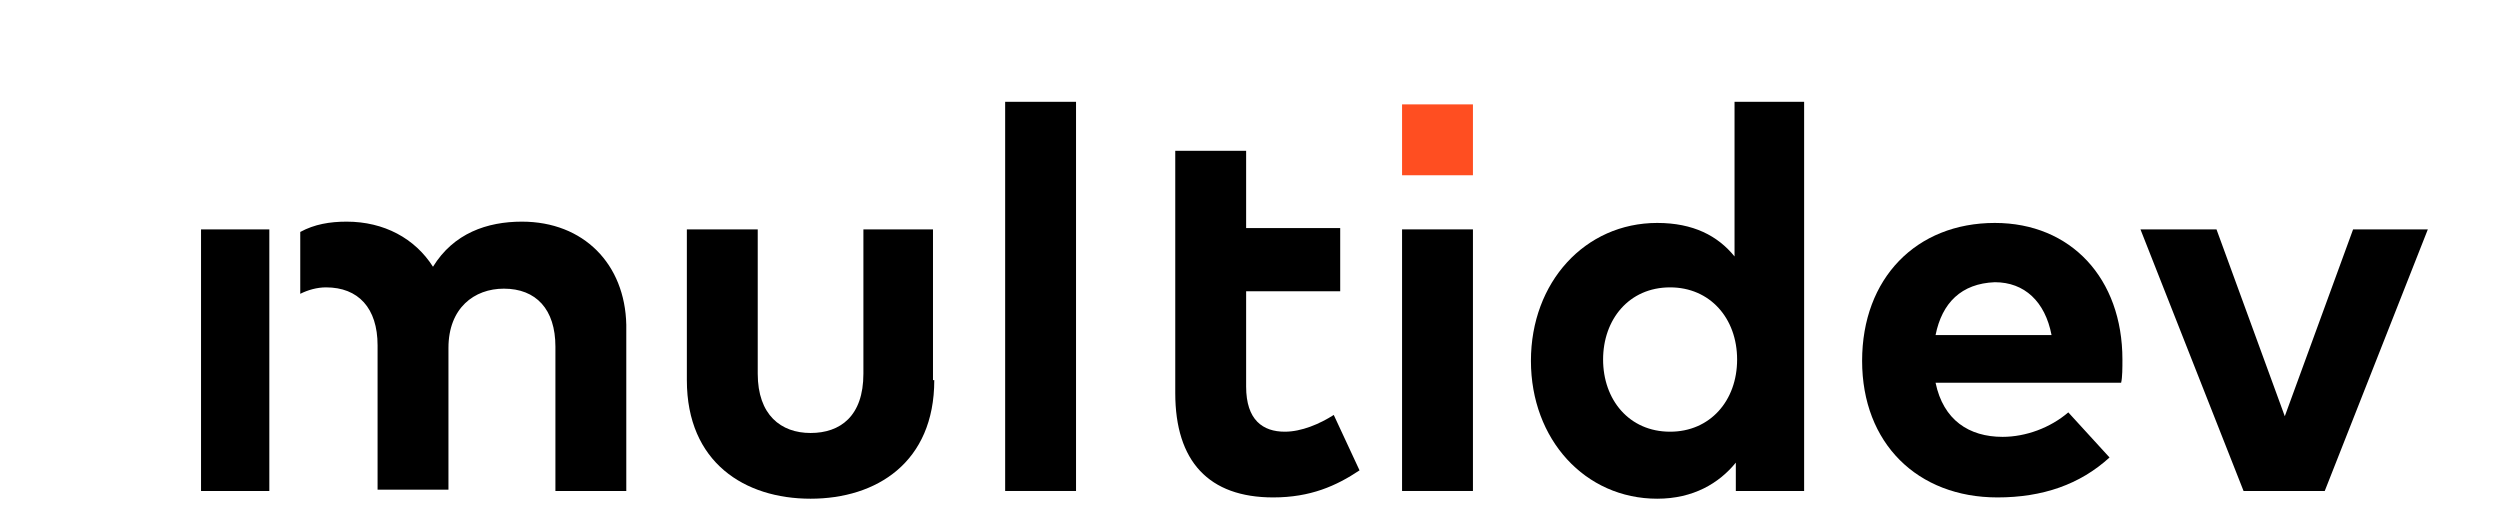
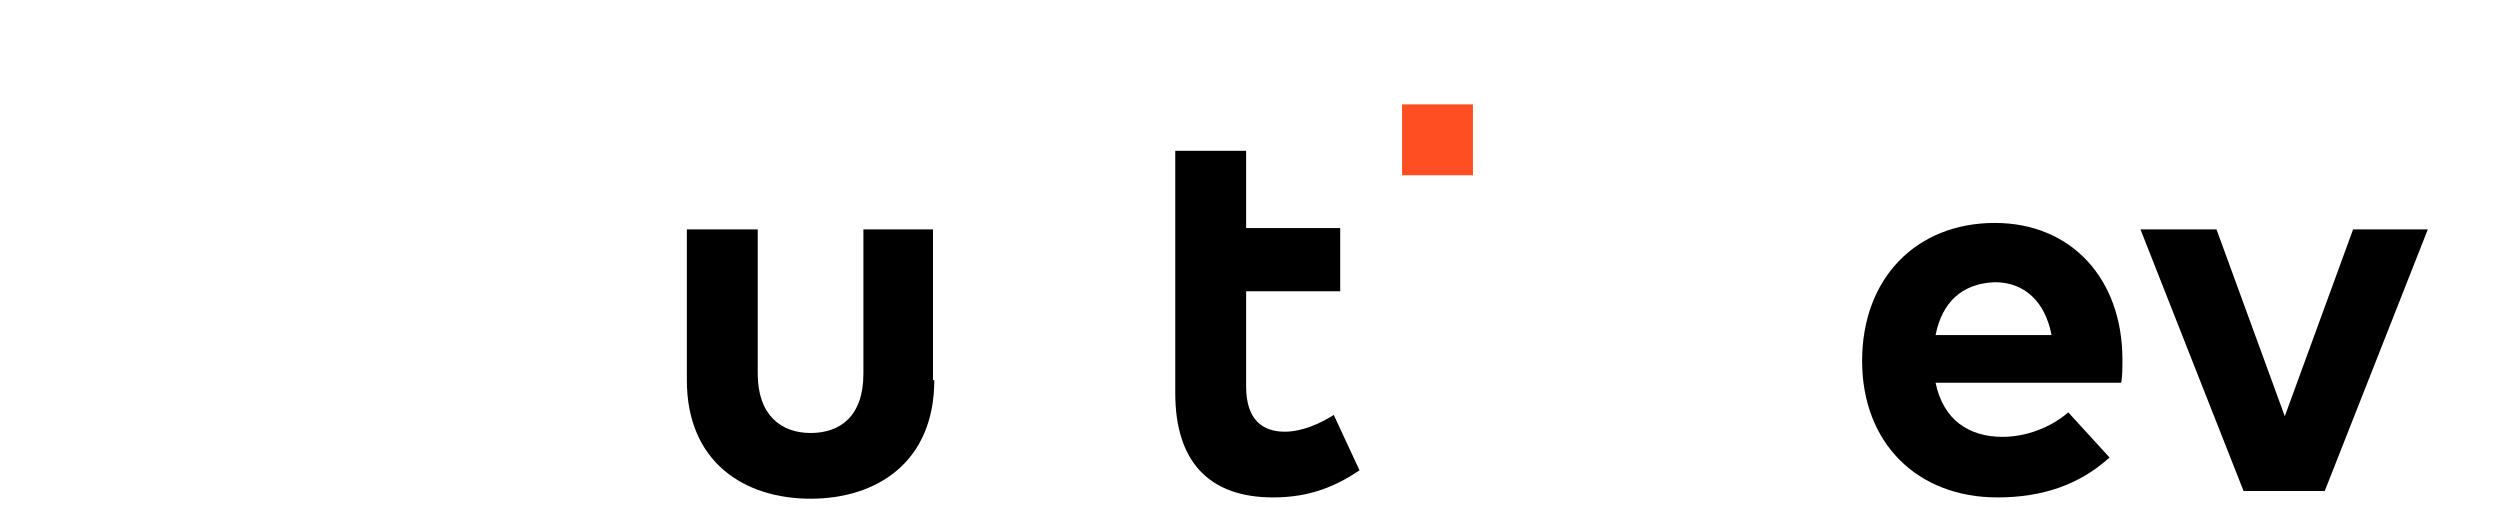
<svg xmlns="http://www.w3.org/2000/svg" width="194" height="41" viewBox="0 0 194 41" fill="none">
  <path d="M72.5 29.5C72.5 35.9 68 38.7 62.9 38.7C57.8 38.7 53.3 35.9 53.3 29.5V17.8H58.8V29C58.8 32.2 60.6 33.6 62.9 33.6C65.2 33.6 67 32.3 67 29V17.8H72.4V29.5H72.5Z" fill="black" />
-   <path d="M83.5 38.1H78V7.9H83.5V38.1Z" fill="black" />
  <path d="M103.5 32.2C102.4 32.9 101 33.5 99.7 33.5C98 33.5 96.7 32.6 96.7 30V22.6H104V17.7H96.7V11.7H91.2V30.5C91.2 35.8 93.8 38.6 98.8 38.6C101.7 38.6 103.7 37.7 105.5 36.5L103.5 32.2Z" fill="black" />
-   <path d="M114.3 17.8H108.8V38.1H114.3V17.8Z" fill="black" />
-   <path d="M134.6 19.9V7.9H140V38.1H134.7V35.9C133.4 37.5 131.4 38.7 128.6 38.7C123 38.7 118.8 34.1 118.8 28C118.8 21.9 123 17.3 128.6 17.3C131.4 17.3 133.3 18.3 134.6 19.9ZM124.4 27.9C124.4 31 126.4 33.5 129.6 33.5C132.7 33.5 134.8 31.1 134.8 27.9C134.8 24.7 132.7 22.3 129.6 22.3C126.4 22.3 124.4 24.8 124.4 27.9Z" fill="black" />
  <path d="M164.7 27.9C164.7 28.5 164.7 29.3 164.6 29.7H150.2C150.8 32.6 152.8 33.9 155.4 33.9C157.2 33.9 159.1 33.2 160.5 32L163.7 35.5C161.4 37.6 158.5 38.6 155 38.6C148.8 38.6 144.5 34.4 144.5 28C144.5 21.6 148.7 17.3 154.8 17.3C160.7 17.3 164.7 21.6 164.7 27.9ZM150.2 26H159.2C158.7 23.4 157.1 21.9 154.8 21.9C152.2 22 150.7 23.5 150.2 26Z" fill="black" />
  <path d="M180.4 38.1H174.1L166.1 17.8H172L177.3 32.3L182.6 17.8H188.4L180.4 38.1Z" fill="black" />
  <path d="M114.3 8.1H108.8V13.6H114.3V8.1Z" fill="#FF4E21" />
-   <path d="M40.5 17.2C37.8 17.2 35.2 18.1 33.6 20.7C32.2 18.5 29.8 17.2 26.9 17.2C25.6 17.2 24.4 17.4 23.3 18V22.8C23.9 22.5 24.6 22.3 25.3 22.3C27.8 22.3 29.3 23.9 29.3 26.8V38H34.8V27C34.8 23.9 36.8 22.4 39.1 22.4C41.6 22.4 43.1 24 43.1 26.9V38.1H48.6V25.2C48.5 20.5 45.3 17.2 40.5 17.2ZM15.6 38.1H20.9V17.8H15.6V38.1Z" fill="black" />
</svg>